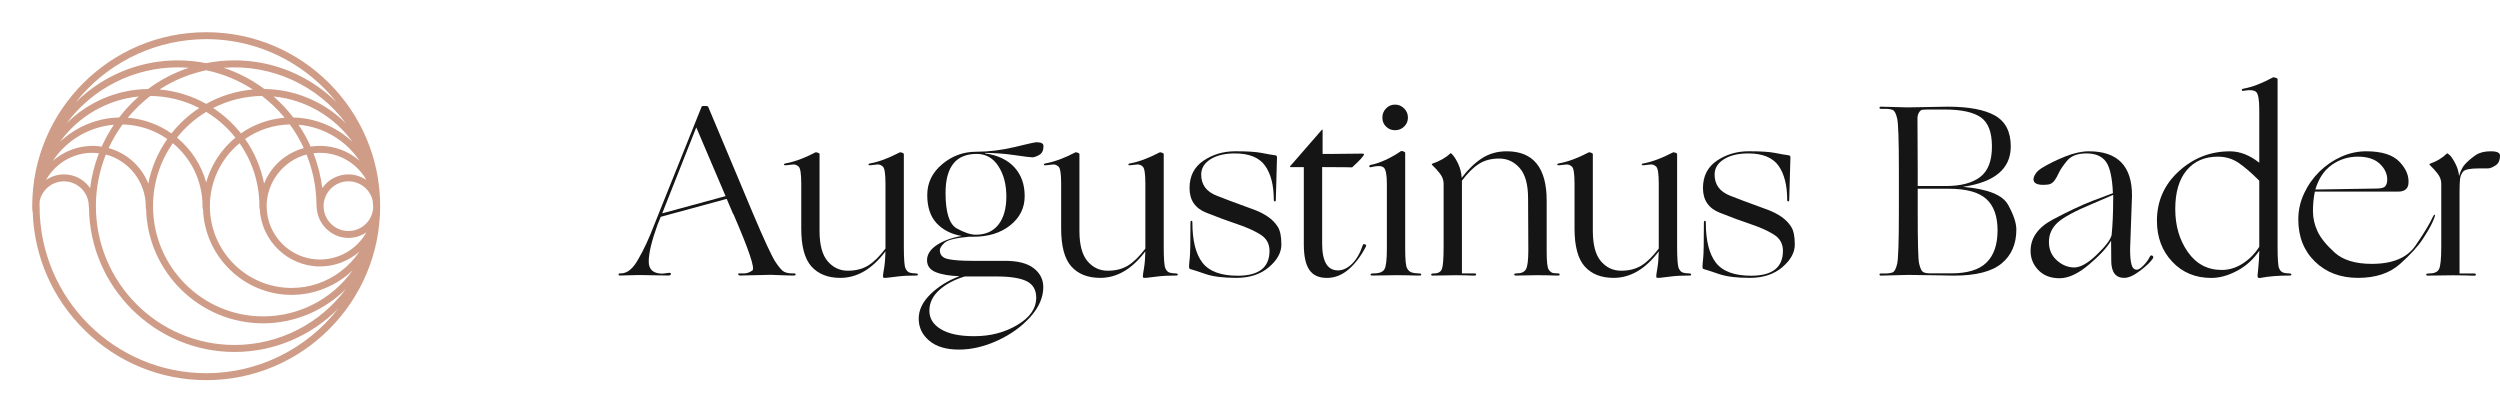
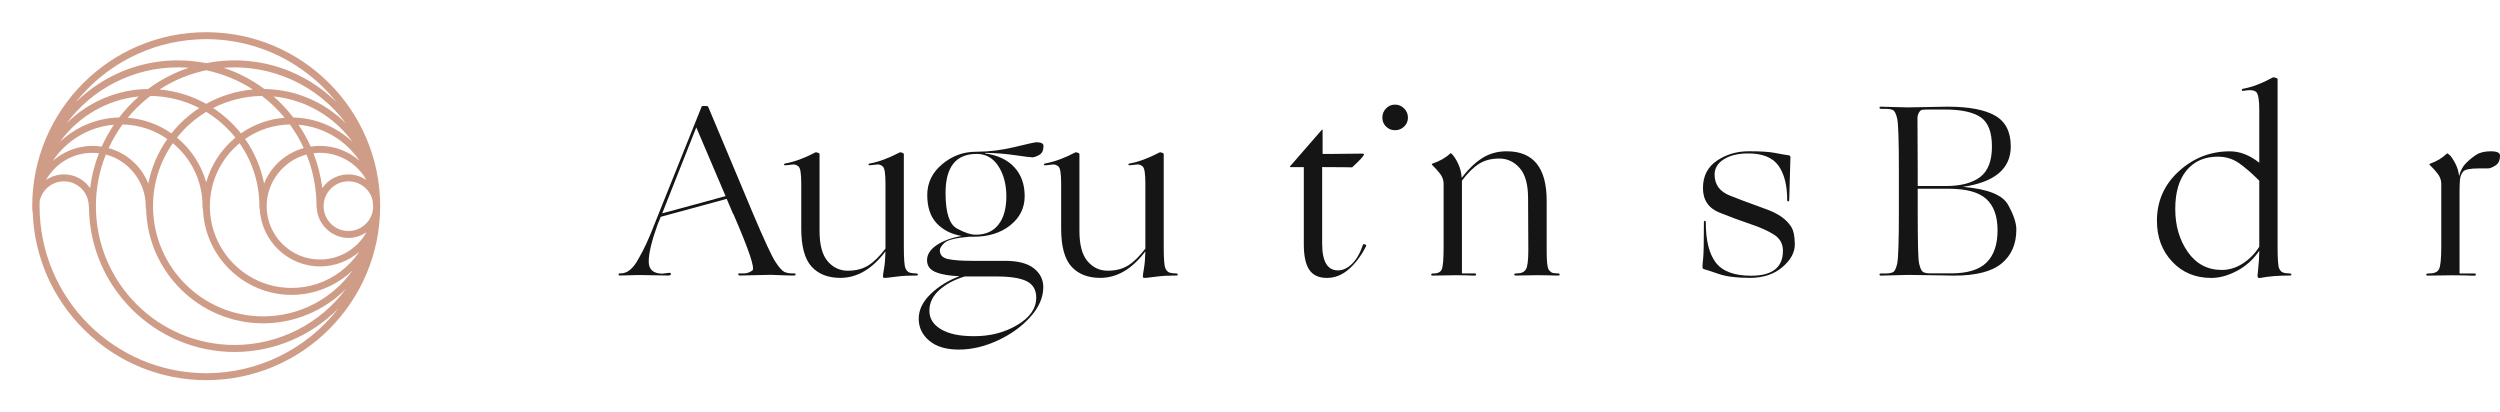
<svg xmlns="http://www.w3.org/2000/svg" width="194" height="32" viewBox="0 0 194 32" fill="none">
  <path d="M3.071 15.998C3.071 15.881 3.073 15.752 3.075 15.624C3.252 14.723 4.046 14.072 4.964 14.072C6.027 14.072 6.89 14.938 6.89 16.014L6.904 16.101C6.958 22.282 12.027 27.313 18.203 27.313C21.238 27.313 24.135 26.081 26.237 23.955C23.806 27.079 20.028 28.962 16.017 28.962C8.879 28.96 3.071 23.146 3.071 15.998ZM25.112 15.998C25.112 14.936 25.975 14.07 27.038 14.07C27.958 14.07 28.751 14.719 28.923 15.6C28.927 15.754 28.96 16.094 28.96 16.094C28.909 17.121 28.065 17.926 27.038 17.926C25.977 17.928 25.112 17.062 25.112 15.998ZM7.442 15.998C7.442 14.614 7.701 13.267 8.214 11.991C10.013 12.46 11.31 14.133 11.31 15.998V16.191H11.337C11.44 21.107 15.495 25.091 20.418 25.091C22.837 25.091 25.151 24.113 26.839 22.424C24.829 25.134 21.63 26.769 18.201 26.769C12.269 26.771 7.442 21.939 7.442 15.998ZM20.692 15.998C20.692 14.133 21.989 12.46 23.788 11.991C24.301 13.265 24.56 14.614 24.562 16.01L24.578 16.123C24.644 17.415 25.743 18.464 27.038 18.464C27.535 18.464 28.024 18.308 28.434 18.027C27.708 19.321 26.336 20.138 24.827 20.138C22.548 20.14 20.692 18.282 20.692 15.998ZM7.676 11.891C7.337 12.761 7.107 13.669 6.992 14.597C6.537 13.934 5.783 13.532 4.964 13.532C4.467 13.532 3.978 13.688 3.568 13.971C4.373 12.532 5.984 11.679 7.676 11.891ZM24.326 11.891C26.02 11.679 27.628 12.532 28.434 13.971C28.024 13.69 27.535 13.532 27.038 13.532C26.219 13.532 25.465 13.934 25.01 14.597C24.895 13.669 24.665 12.761 24.326 11.891ZM11.875 15.998C11.875 14.238 12.407 12.55 13.413 11.11C14.879 12.322 15.717 14.098 15.717 15.998V16.191H15.752C15.856 19.889 18.92 22.883 22.626 22.883C24.394 22.883 26.104 22.183 27.373 20.97C25.786 23.202 23.209 24.551 20.419 24.551C15.708 24.553 11.875 20.715 11.875 15.998ZM16.287 15.998C16.287 14.1 17.125 12.324 18.591 11.11C19.597 12.55 20.129 14.238 20.129 15.998V16.191H20.158C20.262 18.672 22.336 20.676 24.829 20.676C25.958 20.676 27.036 20.267 27.88 19.536C27.477 20.132 26.977 20.66 26.408 21.085C25.309 21.908 24.001 22.343 22.626 22.343C19.131 22.345 16.287 19.499 16.287 15.998ZM23.164 9.679C25.09 9.843 26.837 10.885 27.898 12.476C27.049 11.733 25.964 11.32 24.827 11.32C24.589 11.32 24.349 11.339 24.11 11.377C23.845 10.786 23.529 10.217 23.164 9.679ZM8.838 9.679C8.475 10.217 8.157 10.786 7.892 11.377C6.526 11.166 5.136 11.579 4.101 12.482C5.163 10.885 6.91 9.841 8.838 9.679ZM8.43 11.493C8.729 10.848 9.091 10.23 9.51 9.657C10.76 9.683 11.959 10.073 12.982 10.786C12.257 11.819 11.75 13.006 11.507 14.242C10.966 12.895 9.844 11.885 8.43 11.493ZM19.02 10.784C20.045 10.071 21.242 9.681 22.492 9.655C22.911 10.229 23.273 10.846 23.572 11.492C22.16 11.883 21.035 12.893 20.495 14.24C20.25 13.006 19.745 11.819 19.02 10.784ZM13.735 10.679C14.368 9.882 15.13 9.211 16.002 8.681C16.873 9.211 17.636 9.882 18.269 10.679C17.174 11.579 16.378 12.8 16.002 14.152C15.624 12.8 14.83 11.579 13.735 10.679ZM22.761 9.117C22.306 8.527 21.794 7.979 21.232 7.486C23.673 7.722 25.921 9.028 27.352 11.006C26.114 9.841 24.465 9.151 22.761 9.117ZM10.772 7.486C10.21 7.977 9.697 8.525 9.243 9.117C7.537 9.151 5.888 9.841 4.652 11.008C6.081 9.028 8.331 7.72 10.772 7.486ZM9.914 9.137C10.434 8.507 11.025 7.94 11.668 7.445C12.984 7.459 14.292 7.782 15.464 8.383C14.643 8.917 13.918 9.579 13.304 10.353C12.302 9.65 11.134 9.232 9.914 9.137ZM16.538 8.383C17.71 7.784 19.018 7.461 20.334 7.445C20.979 7.942 21.57 8.509 22.088 9.137C20.868 9.232 19.7 9.65 18.696 10.351C18.084 9.581 17.359 8.919 16.538 8.383ZM12.38 6.944C13.491 6.225 14.707 5.724 16 5.453C17.294 5.722 18.511 6.225 19.62 6.944C18.351 7.057 17.107 7.439 16 8.059C14.895 7.439 13.649 7.057 12.38 6.944ZM20.515 6.907C19.548 6.188 18.486 5.636 17.353 5.26C21.094 4.97 24.671 6.64 26.847 9.577C25.178 7.909 22.899 6.932 20.515 6.907ZM13.799 5.227C14.082 5.227 14.366 5.239 14.651 5.26C13.518 5.636 12.456 6.188 11.489 6.907C9.111 6.932 6.832 7.907 5.167 9.57C7.177 6.862 10.374 5.227 13.799 5.227ZM15.322 3.057L15.359 3.056C15.429 3.052 15.499 3.05 15.587 3.046C15.7 3.042 15.815 3.04 15.932 3.038L16.002 3.036C18.647 3.04 21.191 3.839 23.359 5.348C24.404 6.075 25.324 6.934 26.104 7.917C25.552 7.375 24.948 6.891 24.293 6.472C22.474 5.303 20.369 4.685 18.203 4.685C17.462 4.685 16.721 4.757 16 4.901C15.277 4.757 14.536 4.685 13.799 4.685C11.629 4.685 9.52 5.305 7.699 6.478C7.038 6.903 6.428 7.394 5.873 7.942C8.161 5.053 11.588 3.256 15.322 3.057ZM15.984 2.5C8.549 2.5 2.5 8.556 2.5 15.998V16.029C2.5 16.099 2.502 16.17 2.506 16.24L2.514 16.404L2.537 16.401C2.638 19.889 4.067 23.157 6.563 25.617C9.103 28.12 12.46 29.5 16.016 29.5C23.451 29.5 29.5 23.444 29.5 16C29.502 8.556 23.453 2.5 16.017 2.5H15.984Z" fill="#CF9C87" />
  <path d="M71.009 21.213C70.863 21.213 70.722 21.194 70.588 21.154C70.454 21.113 70.346 21 70.262 20.811C70.178 20.624 70.138 20.062 70.138 19.126V11.963C70.138 11.912 70.087 11.874 69.989 11.843C69.888 11.812 69.829 11.809 69.802 11.834C68.936 12.284 68.172 12.566 67.514 12.683C67.435 12.693 67.394 12.724 67.394 12.774C67.394 12.825 67.473 12.837 67.633 12.813C67.791 12.789 67.947 12.772 68.095 12.762C68.246 12.753 68.385 12.81 68.517 12.935C68.648 13.057 68.713 13.5 68.713 14.263V19.288C68.256 19.892 67.811 20.33 67.377 20.6C66.942 20.871 66.415 21.007 65.79 21.007C65.168 21.007 64.646 20.763 64.227 20.273C63.808 19.784 63.597 19.001 63.597 17.924V11.963C63.597 11.912 63.547 11.874 63.446 11.843C63.346 11.812 63.283 11.809 63.259 11.834C62.426 12.272 61.655 12.554 60.947 12.683C60.873 12.695 60.837 12.724 60.837 12.774C60.837 12.825 60.918 12.839 61.081 12.815C61.244 12.793 61.399 12.777 61.55 12.765C61.699 12.753 61.842 12.81 61.976 12.932C62.11 13.054 62.177 13.495 62.177 14.252V17.732C62.177 19.111 62.443 20.095 62.972 20.682C63.501 21.268 64.248 21.563 65.208 21.563C66.515 21.563 67.684 20.876 68.713 19.504C68.701 20.033 68.665 20.466 68.608 20.802C68.55 21.137 68.519 21.335 68.519 21.398C68.519 21.46 68.526 21.505 68.543 21.537C68.557 21.568 68.653 21.572 68.826 21.556C68.998 21.537 69.278 21.503 69.666 21.455C70.054 21.405 70.542 21.381 71.133 21.381C71.196 21.381 71.227 21.352 71.227 21.297C71.229 21.242 71.155 21.213 71.009 21.213Z" fill="#151515" />
  <path d="M108.255 10.105C108.53 10.105 108.765 10.012 108.961 9.823C109.157 9.636 109.256 9.401 109.256 9.126C109.256 8.848 109.157 8.611 108.961 8.415C108.765 8.219 108.53 8.118 108.255 8.118C107.98 8.118 107.747 8.216 107.556 8.415C107.367 8.611 107.271 8.848 107.271 9.126C107.271 9.404 107.367 9.636 107.556 9.823C107.747 10.012 107.98 10.105 108.255 10.105Z" fill="#151515" />
  <path d="M51.385 16.557L51.4 16.524L54.031 9.885L56.305 15.219L51.385 16.557ZM51.337 16.675L51.38 16.567L51.342 16.663L51.337 16.675ZM61.61 21.214H61.462C61.234 21.214 61.035 21.175 60.865 21.099C60.696 21.022 60.466 20.764 60.178 20.328C59.889 19.892 59.295 18.611 58.397 16.488L57.866 15.219L57.796 15.054L57.705 14.838L57.758 14.96L54.952 8.279C54.928 8.243 54.866 8.224 54.768 8.224H54.574C54.5 8.224 54.457 8.243 54.445 8.279L51.091 16.636L50.983 16.907L50.916 17.077L50.799 17.369C50.375 18.477 49.958 19.38 49.551 20.072C49.144 20.833 48.69 21.214 48.184 21.214H48.11C48.036 21.214 48 21.242 48 21.297C48 21.352 48.036 21.381 48.11 21.381L49.504 21.343H49.678L51.831 21.381C51.984 21.381 52.06 21.343 52.06 21.271C52.06 21.197 52.017 21.163 51.931 21.171L51.395 21.235C50.693 21.228 50.341 20.917 50.341 20.297C50.341 19.653 50.566 18.707 51.014 17.462L51.131 17.172H51.134L51.273 16.825L56.391 15.432L56.334 15.298L56.391 15.432L56.841 16.485V16.505L56.934 16.663C58.117 19.394 58.601 20.835 58.388 20.986C58.175 21.137 57.966 21.214 57.765 21.214H57.368C57.294 21.214 57.267 21.242 57.289 21.297C57.31 21.352 57.358 21.381 57.432 21.381L59.805 21.326C59.824 21.326 59.908 21.329 60.059 21.336C60.21 21.34 60.38 21.348 60.566 21.355C60.753 21.362 60.942 21.367 61.129 21.374C61.316 21.381 61.466 21.384 61.577 21.384C61.687 21.384 61.742 21.352 61.742 21.29C61.742 21.24 61.696 21.214 61.61 21.214Z" fill="#151515" />
  <path d="M105.926 18.961C105.838 18.925 105.78 18.942 105.756 19.016C105.541 19.655 105.258 20.144 104.911 20.479C104.564 20.814 104.203 20.982 103.827 20.982C103.008 20.982 102.599 20.29 102.599 18.904V12.966L104.325 12.976L104.842 12.986H104.926C105.541 12.425 105.85 12.083 105.85 11.961C105.85 11.918 105.627 11.906 105.184 11.925L103.42 11.944H102.634V10.108C102.634 10.046 102.61 10.041 102.56 10.089L100.142 12.868C100.111 12.892 100.102 12.916 100.109 12.938C100.116 12.959 100.128 12.971 100.142 12.971H101.176V18.963C101.176 19.869 101.32 20.529 101.605 20.943C101.89 21.36 102.345 21.566 102.967 21.566C103.582 21.566 104.147 21.343 104.662 20.895C105.177 20.448 105.622 19.859 105.996 19.126C106.039 19.055 106.015 18.999 105.926 18.961Z" fill="#151515" />
-   <path d="M163.981 15.518C163.981 16.533 163.941 17.443 163.862 18.242C163.775 18.599 163.392 19.107 162.71 19.765C162.028 20.423 161.444 20.754 160.96 20.754C160.474 20.754 160.026 20.572 159.615 20.206C159.203 19.839 158.997 19.363 158.997 18.779C158.997 18.187 159.222 17.687 159.67 17.273C160.117 16.861 161.039 16.366 162.435 15.786L163.984 15.121V15.518H163.981ZM167.034 19.849C166.957 19.799 166.892 19.813 166.845 19.885C166.734 20.124 166.567 20.359 166.347 20.586C166.124 20.814 165.949 20.928 165.82 20.928C165.616 20.928 165.478 20.797 165.406 20.531C165.332 20.268 165.296 19.863 165.296 19.322L165.444 15.176C165.444 12.885 164.331 11.74 162.102 11.74C161.547 11.74 160.924 11.877 160.242 12.152C159.557 12.427 158.956 12.722 158.437 13.043C158.219 13.179 158.056 13.33 157.953 13.495C157.85 13.66 157.798 13.799 157.798 13.912C157.798 14.201 158.054 14.345 158.566 14.345C158.822 14.345 159.009 14.319 159.124 14.266C159.239 14.213 159.346 14.12 159.447 13.983C159.548 13.849 159.653 13.66 159.761 13.421C159.871 13.181 160.081 12.868 160.397 12.482C160.713 12.097 161.219 11.905 161.91 11.905C162.61 11.905 163.115 12.121 163.424 12.552C163.732 12.983 163.912 13.794 163.962 14.989L162.37 15.59C161.484 15.935 160.462 16.416 159.306 17.031C158.149 17.646 157.573 18.46 157.573 19.468C157.573 20.047 157.776 20.546 158.181 20.964C158.588 21.383 159.133 21.592 159.821 21.592C160.508 21.592 161.269 21.24 162.102 20.534C162.935 19.83 163.51 19.21 163.821 18.673C163.828 19.08 163.833 19.598 163.833 20.225C163.833 21.118 164.168 21.563 164.836 21.563C165.176 21.563 165.588 21.379 166.071 21.01C166.555 20.641 166.883 20.328 167.055 20.069C167.118 19.971 167.11 19.897 167.034 19.849Z" fill="#151515" />
  <path d="M175.319 19.147C174.987 19.677 174.563 20.11 174.046 20.445C173.529 20.78 172.983 20.948 172.406 20.948C171.305 20.948 170.428 20.483 169.777 19.557C169.126 18.63 168.8 17.517 168.8 16.22C168.8 14.919 169.095 13.919 169.686 13.213C170.275 12.509 171.082 12.157 172.102 12.157C172.705 12.157 173.241 12.317 173.711 12.636C174.18 12.956 174.716 13.418 175.319 14.022V19.147ZM177.575 21.213C177.417 21.213 177.275 21.189 177.153 21.144C177.031 21.099 176.933 20.988 176.856 20.816C176.78 20.644 176.741 20.081 176.741 19.126V6.145C176.741 6.095 176.684 6.057 176.569 6.026C176.454 5.995 176.385 5.992 176.361 6.016C175.525 6.471 174.764 6.761 174.072 6.885C173.998 6.897 173.962 6.931 173.962 6.986C173.962 7.041 173.998 7.062 174.072 7.05C174.592 6.957 174.929 6.988 175.085 7.144C175.24 7.297 175.319 7.749 175.319 8.501V12.628C174.575 12.037 173.816 11.743 173.043 11.743C171.527 11.743 170.206 12.26 169.073 13.294C167.943 14.328 167.378 15.607 167.378 17.127C167.378 18.408 167.773 19.468 168.566 20.308C169.356 21.149 170.366 21.568 171.597 21.568C172.236 21.568 172.904 21.383 173.598 21.015C174.292 20.646 174.867 20.124 175.322 19.454C175.31 19.995 175.284 20.44 175.243 20.787C175.202 21.134 175.183 21.34 175.183 21.4C175.183 21.549 175.26 21.604 175.415 21.565C176.042 21.443 176.806 21.381 177.704 21.381C177.778 21.381 177.814 21.355 177.814 21.297C177.812 21.242 177.733 21.213 177.575 21.213Z" fill="#151515" />
  <path d="M154.159 20.368C153.591 20.931 152.677 21.213 151.413 21.213H149.804C149.471 21.213 149.258 21.158 149.165 21.05C149.071 20.943 148.99 20.739 148.921 20.438C148.849 20.136 148.815 18.819 148.815 16.485V14.646H151.219C152.581 14.646 153.553 14.912 154.137 15.441C154.719 15.97 155.011 16.784 155.011 17.878C155.009 18.977 154.726 19.806 154.159 20.368ZM148.911 8.736C148.988 8.604 149.076 8.53 149.174 8.518C149.273 8.506 149.399 8.499 149.553 8.499H150.913C152.189 8.499 153.117 8.7 153.702 9.099C154.283 9.499 154.575 10.256 154.575 11.371C154.575 12.487 154.269 13.275 153.656 13.739C153.043 14.204 152.15 14.436 150.98 14.436H148.815V13.172L148.796 9.174C148.796 9.013 148.834 8.867 148.911 8.736ZM152.32 14.5C154.798 14.136 156.036 13.09 156.036 11.362C156.036 10.229 155.629 9.432 154.815 8.97C154.001 8.508 152.77 8.278 151.126 8.278L148.028 8.333L145.959 8.278C145.885 8.278 145.849 8.307 145.849 8.362C145.849 8.417 145.887 8.446 145.964 8.446H146.314C146.548 8.446 146.735 8.475 146.876 8.534C147.017 8.592 147.132 8.815 147.221 9.2C147.309 9.585 147.353 10.909 147.353 13.177V16.492C147.353 18.757 147.307 20.083 147.221 20.466C147.132 20.852 147.017 21.072 146.876 21.132C146.735 21.189 146.546 21.221 146.314 21.221H145.964C145.887 21.221 145.849 21.249 145.849 21.304C145.849 21.359 145.887 21.388 145.962 21.388L148.076 21.333L150.649 21.369L151.556 21.388H151.638C153.335 21.388 154.566 21.072 155.327 20.442C156.088 19.813 156.469 18.937 156.469 17.816C156.469 17.311 156.258 16.674 155.835 15.906C155.413 15.125 154.24 14.661 152.32 14.5Z" fill="#151515" />
-   <path d="M180.95 12.794C181.551 12.37 182.224 12.157 182.968 12.157C183.713 12.157 184.28 12.339 184.668 12.707C185.056 13.074 185.25 13.483 185.25 13.936C185.25 14.161 185.197 14.335 185.092 14.457C184.986 14.58 184.733 14.637 184.326 14.632L179.672 14.706C179.923 13.854 180.349 13.217 180.95 12.794ZM188.941 16.662C188.898 16.643 188.853 16.691 188.802 16.801C188.539 17.373 188.082 18.13 187.435 19.068C186.789 20.007 185.664 20.476 184.055 20.476C182.774 20.476 181.812 20.182 181.165 19.595C180.519 19.009 180.076 18.46 179.842 17.955C179.605 17.45 179.485 16.928 179.485 16.385C179.485 15.844 179.535 15.338 179.633 14.869H186.097C186.571 14.869 186.837 14.675 186.892 14.287C186.959 13.696 186.736 13.124 186.217 12.571C185.7 12.018 184.835 11.74 183.622 11.74C182.951 11.74 182.3 11.882 181.673 12.164C181.046 12.447 180.486 12.829 179.992 13.313C179.499 13.797 179.102 14.359 178.8 15.003C178.498 15.647 178.348 16.322 178.348 17.031C178.348 18.374 178.781 19.463 179.645 20.304C180.509 21.144 181.625 21.563 182.987 21.563C184.352 21.563 185.434 21.204 186.238 20.488C187.04 19.772 187.629 19.128 188.003 18.558C188.374 17.989 188.635 17.534 188.783 17.196C188.932 16.859 188.984 16.681 188.941 16.662Z" fill="#151515" />
  <path d="M193.282 11.74C192.801 11.74 192.418 11.836 192.128 12.027C191.838 12.224 191.577 12.442 191.343 12.679C191.108 12.916 190.936 13.244 190.826 13.663C190.787 13.299 190.682 12.959 190.51 12.643C190.337 12.324 190.194 12.118 190.081 12.02C189.969 11.922 189.901 11.886 189.882 11.91C189.526 12.262 189.085 12.525 188.563 12.705C188.513 12.729 188.513 12.767 188.563 12.815C188.779 13.019 188.98 13.239 189.164 13.481C189.348 13.72 189.442 13.979 189.442 14.256V19.133C189.442 20.093 189.382 20.682 189.262 20.897C189.143 21.113 188.889 21.221 188.501 21.221C188.353 21.221 188.278 21.249 188.274 21.304C188.271 21.36 188.307 21.388 188.379 21.388L190.325 21.362L191.204 21.371L191.822 21.391H192.015C192.09 21.391 192.126 21.364 192.126 21.307C192.126 21.252 192.09 21.223 192.015 21.223H190.861V14.879C190.861 14.479 190.873 14.158 190.897 13.919C190.921 13.679 191.003 13.476 191.142 13.313C191.28 13.15 191.685 13.069 192.355 13.069H193.057C193.217 13.069 193.414 12.992 193.648 12.841C193.883 12.691 194 12.437 194 12.08C194.002 11.85 193.763 11.74 193.282 11.74Z" fill="#151515" />
  <path d="M138.255 16.833C137.951 16.622 137.602 16.44 137.207 16.289C136.812 16.139 136.424 15.997 136.043 15.861C135.662 15.727 135.066 15.502 134.262 15.188C133.455 14.874 133.053 14.329 133.053 13.548C133.053 13.057 133.292 12.66 133.774 12.358C134.255 12.057 134.884 11.906 135.667 11.906C136.776 11.906 137.556 12.224 138.009 12.856C138.461 13.491 138.686 14.377 138.686 15.516C138.686 15.59 138.712 15.626 138.765 15.626C138.818 15.626 138.844 15.59 138.844 15.516L138.937 12.21C138.937 12.117 138.894 12.066 138.808 12.052C138.53 12.016 138.176 11.954 137.745 11.868C137.314 11.781 136.634 11.738 135.706 11.738C134.777 11.738 133.951 11.982 133.23 12.471C132.509 12.959 132.15 13.668 132.15 14.594C132.15 15.523 132.581 16.158 133.443 16.502C134.305 16.847 135.102 17.142 135.835 17.388C136.575 17.635 137.178 17.905 137.649 18.2C138.121 18.494 138.356 18.916 138.356 19.461C138.356 20.752 137.535 21.396 135.89 21.396C134.585 21.396 133.673 21.058 133.151 20.383C132.632 19.708 132.371 18.669 132.371 17.268C132.371 17.177 132.347 17.132 132.296 17.134C132.246 17.137 132.222 17.182 132.222 17.268C132.222 18.786 132.203 19.706 132.167 20.029C132.131 20.352 132.112 20.575 132.112 20.697C132.112 20.819 132.155 20.884 132.241 20.891C132.433 20.939 132.816 21.065 133.39 21.264C133.965 21.463 134.765 21.563 135.787 21.563C136.814 21.563 137.654 21.288 138.303 20.738C138.952 20.187 139.277 19.6 139.277 18.978C139.277 18.355 139.184 17.893 138.995 17.596C138.806 17.3 138.559 17.046 138.255 16.833Z" fill="#151515" />
  <path d="M77.475 12.896C77.887 13.53 78.093 14.313 78.093 15.244C78.093 16.176 77.89 16.904 77.48 17.428C77.071 17.952 76.484 18.213 75.716 18.213C75.328 18.213 74.842 18.053 74.256 17.732C73.669 17.411 73.375 16.492 73.375 14.976C73.375 12.953 74.179 11.943 75.788 11.943C76.504 11.943 77.064 12.261 77.475 12.896ZM77.325 21.454C78.397 21.454 79.178 21.577 79.671 21.823C80.164 22.07 80.411 22.494 80.411 23.097C80.411 23.935 79.92 24.641 78.941 25.22C77.962 25.8 76.856 26.087 75.623 26.087H75.548C74.464 26.087 73.621 25.907 73.02 25.551C72.419 25.194 72.12 24.713 72.12 24.11C72.12 23.506 72.374 22.975 72.879 22.517C73.384 22.058 74.047 21.703 74.868 21.452H77.325V21.454ZM78.742 12.039C79.52 12.154 79.975 12.209 80.109 12.209C80.243 12.209 80.42 12.146 80.643 12.024C80.863 11.902 80.976 11.67 80.976 11.33C80.976 11.134 80.794 11.038 80.43 11.038C80.32 11.038 79.757 11.16 78.744 11.407C77.732 11.653 76.733 11.775 75.745 11.775C74.756 11.775 73.877 12.099 73.109 12.745C72.34 13.391 71.955 14.189 71.955 15.132C71.955 16.075 72.197 16.805 72.683 17.322C73.166 17.84 73.813 18.17 74.622 18.311C73.82 18.455 73.171 18.692 72.678 19.027C72.185 19.362 71.938 19.75 71.938 20.191C71.938 20.631 72.168 20.942 72.628 21.124C73.087 21.306 73.698 21.409 74.457 21.433C73.592 21.754 72.85 22.211 72.225 22.809C71.603 23.406 71.292 24.047 71.292 24.73C71.292 25.412 71.565 25.984 72.113 26.441C72.661 26.901 73.427 27.128 74.409 27.128C75.393 27.128 76.396 26.894 77.418 26.422C78.44 25.951 79.285 25.342 79.956 24.593C80.624 23.846 80.959 23.073 80.959 22.28C80.959 21.689 80.712 21.201 80.222 20.818C79.731 20.432 78.986 20.241 77.986 20.241H75.45C74.617 20.241 73.99 20.195 73.566 20.104C73.145 20.013 72.932 19.784 72.932 19.415C72.932 19.259 73.051 19.068 73.293 18.843C73.533 18.618 74.16 18.462 75.172 18.373H75.515C76.695 18.373 77.655 18.076 78.4 17.48C79.144 16.884 79.515 16.133 79.515 15.22C79.515 14.308 79.249 13.561 78.718 12.982C78.187 12.403 77.425 12.041 76.434 11.9V11.864C77.195 11.869 77.964 11.926 78.742 12.039Z" fill="#151515" />
  <path d="M91.176 21.213C91.03 21.213 90.889 21.194 90.755 21.154C90.621 21.113 90.513 21 90.43 20.811C90.346 20.624 90.305 20.062 90.305 19.126V11.963C90.305 11.912 90.255 11.874 90.156 11.843C90.058 11.812 89.996 11.809 89.97 11.834C89.103 12.284 88.34 12.566 87.681 12.683C87.602 12.693 87.561 12.724 87.561 12.774C87.561 12.825 87.64 12.837 87.801 12.813C87.959 12.789 88.114 12.772 88.263 12.762C88.414 12.753 88.552 12.81 88.684 12.935C88.816 13.057 88.88 13.5 88.88 14.263V19.288C88.423 19.892 87.978 20.33 87.545 20.6C87.109 20.871 86.58 21.007 85.957 21.007C85.335 21.007 84.813 20.763 84.394 20.273C83.975 19.784 83.764 19.001 83.764 17.924V11.963C83.764 11.912 83.714 11.874 83.614 11.843C83.513 11.812 83.451 11.809 83.427 11.834C82.594 12.272 81.823 12.554 81.114 12.683C81.04 12.695 81.004 12.724 81.004 12.774C81.004 12.825 81.085 12.839 81.248 12.815C81.411 12.793 81.567 12.777 81.718 12.765C81.866 12.753 82.01 12.81 82.144 12.932C82.278 13.054 82.345 13.495 82.345 14.252V17.732C82.345 19.111 82.611 20.095 83.14 20.682C83.669 21.268 84.416 21.563 85.376 21.563C86.683 21.563 87.851 20.876 88.88 19.504C88.868 20.033 88.833 20.466 88.775 20.802C88.718 21.137 88.687 21.335 88.687 21.398C88.687 21.46 88.694 21.505 88.71 21.537C88.725 21.568 88.821 21.572 88.993 21.556C89.165 21.537 89.445 21.503 89.833 21.455C90.221 21.405 90.71 21.381 91.301 21.381C91.363 21.381 91.394 21.352 91.394 21.297C91.397 21.242 91.322 21.213 91.176 21.213Z" fill="#151515" />
-   <path d="M131.016 21.213C130.869 21.213 130.728 21.194 130.594 21.154C130.46 21.113 130.352 21 130.269 20.811C130.187 20.624 130.144 20.062 130.144 19.126V11.963C130.144 11.912 130.094 11.874 129.996 11.843C129.897 11.812 129.835 11.809 129.809 11.834C128.942 12.284 128.179 12.566 127.52 12.683C127.441 12.693 127.401 12.724 127.401 12.774C127.401 12.825 127.48 12.837 127.64 12.813C127.798 12.789 127.954 12.772 128.102 12.762C128.253 12.753 128.392 12.81 128.523 12.935C128.655 13.057 128.72 13.5 128.72 14.263V19.288C128.262 19.892 127.817 20.33 127.384 20.6C126.948 20.871 126.421 21.007 125.797 21.007C125.174 21.007 124.652 20.763 124.233 20.273C123.814 19.784 123.604 19.001 123.604 17.924V11.963C123.604 11.912 123.553 11.874 123.453 11.843C123.352 11.812 123.29 11.809 123.266 11.834C122.433 12.272 121.662 12.554 120.953 12.683C120.879 12.695 120.843 12.724 120.843 12.774C120.843 12.825 120.925 12.839 121.087 12.815C121.25 12.793 121.406 12.777 121.557 12.765C121.705 12.753 121.849 12.81 121.983 12.932C122.117 13.054 122.184 13.495 122.184 14.252V17.732C122.184 19.111 122.45 20.095 122.979 20.682C123.508 21.268 124.255 21.563 125.215 21.563C126.522 21.563 127.69 20.876 128.72 19.504C128.708 20.033 128.672 20.466 128.614 20.802C128.557 21.137 128.526 21.335 128.526 21.398C128.526 21.46 128.533 21.505 128.55 21.537C128.564 21.568 128.66 21.572 128.832 21.556C129.005 21.537 129.285 21.503 129.672 21.455C130.06 21.405 130.549 21.381 131.14 21.381C131.202 21.381 131.233 21.352 131.233 21.297C131.233 21.242 131.162 21.213 131.016 21.213Z" fill="#151515" />
-   <path d="M98.415 16.833C98.112 16.622 97.762 16.44 97.367 16.289C96.972 16.139 96.584 15.997 96.203 15.861C95.823 15.727 95.227 15.502 94.422 15.188C93.615 14.874 93.213 14.329 93.213 13.548C93.213 13.057 93.453 12.66 93.934 12.358C94.415 12.057 95.045 11.906 95.828 11.906C96.936 11.906 97.716 12.224 98.169 12.856C98.621 13.491 98.846 14.377 98.846 15.516C98.846 15.59 98.873 15.626 98.925 15.626C98.978 15.626 99.004 15.59 99.004 15.516L99.095 12.21C99.095 12.117 99.052 12.066 98.966 12.052C98.688 12.016 98.334 11.954 97.903 11.868C97.472 11.781 96.792 11.738 95.864 11.738C94.935 11.738 94.109 11.982 93.388 12.471C92.667 12.959 92.308 13.668 92.308 14.594C92.308 15.523 92.739 16.158 93.601 16.502C94.463 16.847 95.26 17.142 95.993 17.388C96.733 17.635 97.336 17.905 97.807 18.2C98.279 18.494 98.514 18.916 98.514 19.461C98.514 20.752 97.692 21.396 96.048 21.396C94.743 21.396 93.831 21.058 93.309 20.383C92.79 19.708 92.529 18.669 92.529 17.268C92.529 17.177 92.505 17.132 92.454 17.134C92.404 17.137 92.38 17.182 92.38 17.268C92.38 18.786 92.361 19.706 92.325 20.029C92.289 20.352 92.27 20.575 92.27 20.697C92.27 20.819 92.313 20.884 92.399 20.891C92.591 20.939 92.974 21.065 93.548 21.264C94.123 21.463 94.923 21.563 95.945 21.563C96.972 21.563 97.812 21.288 98.461 20.738C99.11 20.187 99.435 19.6 99.435 18.978C99.435 18.355 99.342 17.893 99.153 17.596C98.966 17.3 98.722 17.046 98.415 16.833Z" fill="#151515" />
  <path d="M120.853 21.213C120.728 21.213 120.614 21.204 120.506 21.182C120.398 21.161 120.29 21.077 120.183 20.928C120.075 20.78 120.022 20.313 120.022 19.526V15.573C120.022 13.019 118.988 11.74 116.922 11.74C116.189 11.74 115.545 11.925 114.985 12.291C114.425 12.657 113.908 13.16 113.427 13.802C113.403 13.406 113.312 13.04 113.151 12.703C112.993 12.365 112.826 12.107 112.646 11.927C112.596 11.891 112.56 11.884 112.534 11.908C112.21 12.229 111.748 12.492 111.145 12.703C111.095 12.727 111.095 12.765 111.145 12.813C111.361 13.016 111.562 13.236 111.746 13.478C111.93 13.718 112.024 13.976 112.024 14.254V19.131C112.024 20.059 111.981 20.641 111.894 20.871C111.808 21.101 111.6 21.218 111.267 21.218C111.131 21.218 111.061 21.247 111.059 21.302C111.057 21.357 111.092 21.386 111.164 21.386L112.981 21.357L113.743 21.367L114.269 21.386H114.435C114.509 21.386 114.545 21.357 114.545 21.302C114.545 21.247 114.509 21.218 114.435 21.218H113.446V14.022C113.889 13.43 114.327 12.997 114.76 12.719C115.193 12.442 115.72 12.303 116.34 12.303C116.967 12.303 117.497 12.549 117.93 13.043C118.363 13.536 118.579 14.316 118.579 15.389L118.598 19.416C118.598 20.21 118.533 20.708 118.404 20.912C118.275 21.115 118.042 21.216 117.702 21.216C117.568 21.216 117.501 21.244 117.504 21.3C117.506 21.355 117.544 21.383 117.619 21.383L119.278 21.355L120.108 21.364L120.726 21.383H120.92C120.994 21.383 121.03 21.355 121.03 21.3C121.037 21.242 120.975 21.213 120.853 21.213Z" fill="#151515" />
-   <path d="M110.032 21.213C109.859 21.213 109.699 21.189 109.551 21.143C109.402 21.098 109.282 20.988 109.187 20.815C109.091 20.643 109.043 20.138 109.043 19.302V11.864C109.043 11.814 108.993 11.776 108.892 11.744C108.792 11.713 108.729 11.711 108.703 11.735C107.88 12.293 107.092 12.649 106.343 12.803C106.268 12.829 106.242 12.87 106.264 12.925C106.285 12.98 106.333 12.994 106.407 12.97C106.893 12.848 107.216 12.858 107.379 13.004C107.54 13.147 107.621 13.562 107.621 14.246V19.302C107.621 20.128 107.561 20.655 107.441 20.878C107.322 21.103 107.042 21.215 106.606 21.215C106.434 21.215 106.35 21.244 106.352 21.299C106.355 21.354 106.393 21.383 106.467 21.383L108.366 21.354L109.23 21.364L109.931 21.383H110.18C110.254 21.383 110.29 21.354 110.29 21.299C110.29 21.242 110.204 21.213 110.032 21.213Z" fill="#151515" />
</svg>